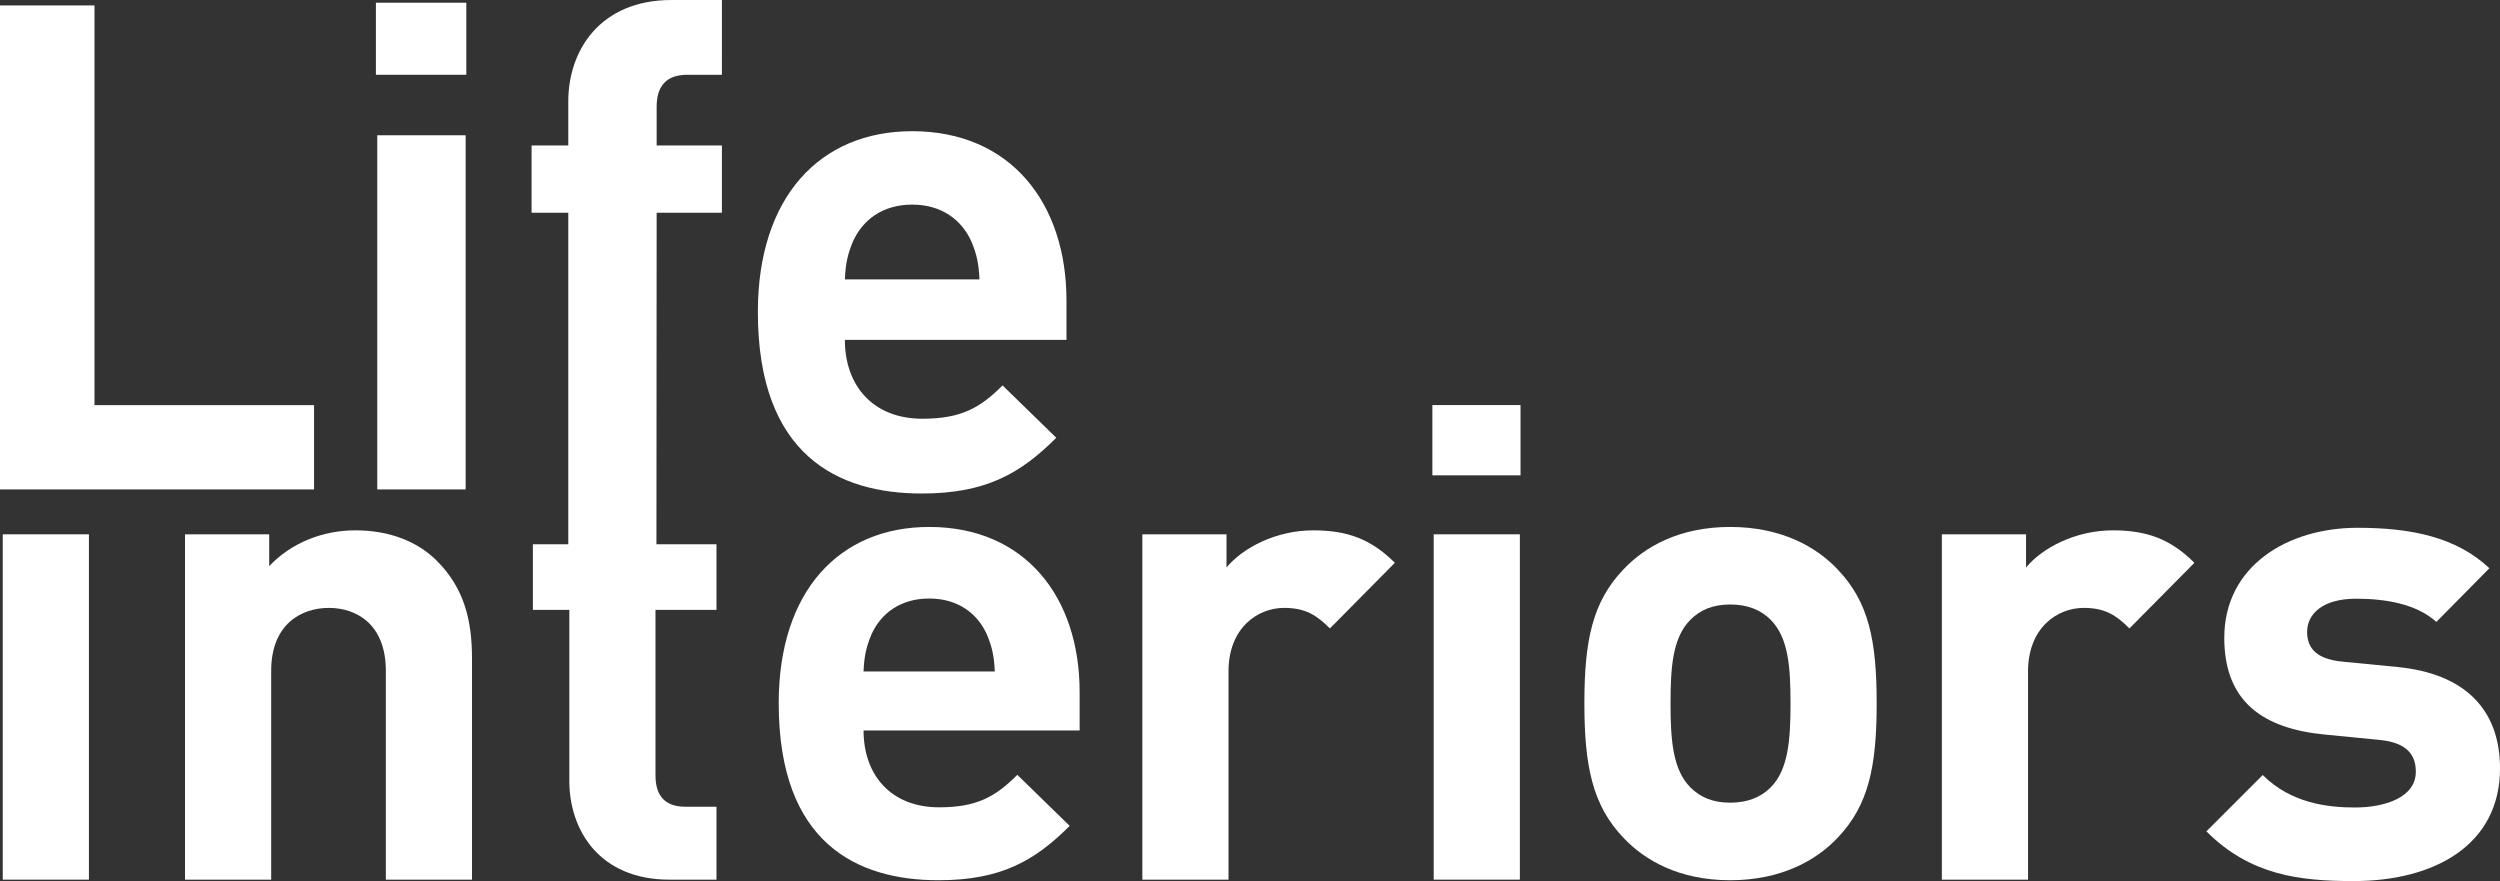
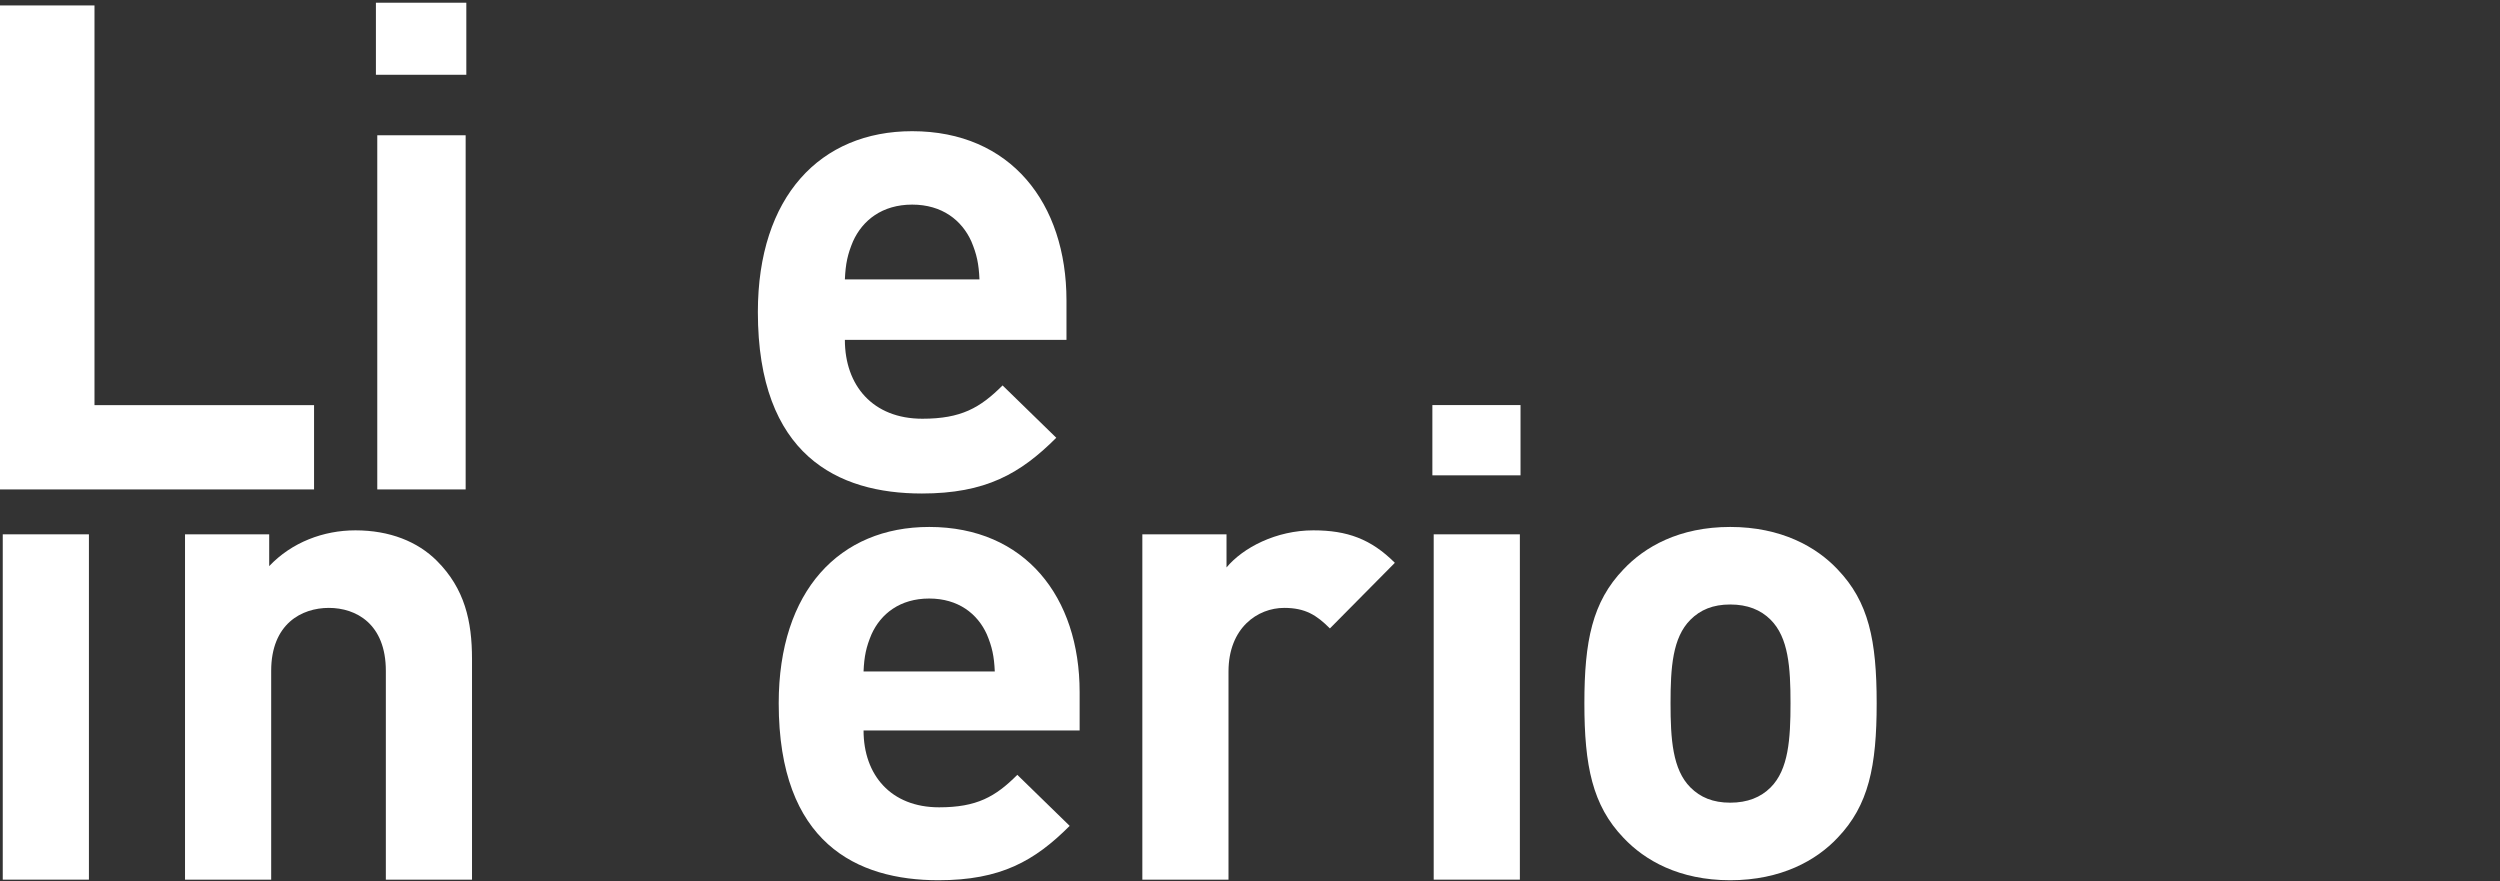
<svg xmlns="http://www.w3.org/2000/svg" viewBox="0 0 5443 1918.26" data-sanitized-data-name="Layer 2" data-name="Layer 2" id="Layer_2">
  <rect x="0" y="0" width="5443" height="1918.26" fill="#333333" stroke="none" />
  <defs>
    <style>
      .cls-1 {
        fill: #fff;
      }
    </style>
  </defs>
  <g data-sanitized-data-name="Layer 1" data-name="Layer 1" id="Layer_1-2">
    <g>
      <polygon points="683.76 882.07 205.72 882.07 205.72 11.84 0 11.84 0 1065.59 683.76 1065.59 683.76 882.07" class="cls-1" />
      <rect height="771.07" width="192.4" y="294.52" x="821.41" class="cls-1" />
      <rect height="156.88" width="196.84" y="5.92" x="818.44" class="cls-1" />
-       <path d="M1237.28,220.52v96.2h-79.92v146.52h79.92l.02,721.74h-77.1v142.86h79.37v372.32c0,106.78,64.94,215.01,217.9,215.01h102.46v-158.74h-67.82c-44.74,0-64.94-24.53-64.94-67.82v-360.77h132.76v-142.86h-130.73l.47-721.74h142.08v-146.52h-142.08v-84.36c0-44.4,20.72-69.56,66.6-69.56h75.48V0h-109.52c-156.88,0-224.95,111-224.95,220.52Z" class="cls-1" />
      <path d="M2006.7,1074.47c139.12,0,214.59-42.92,293.04-121.36l-116.92-113.96c-48.85,48.84-90.28,72.51-174.64,72.51-108.04,0-168.71-72.51-168.71-171.68h482.47v-85.84c0-211.63-121.36-368.51-335.96-368.51-199.8,0-335.95,142.08-335.95,393.67,0,312.27,174.64,395.15,356.67,395.15Zm-149.48-549.08c20.72-45.88,63.64-79.92,128.76-79.92s108.04,34.04,128.76,79.92c11.84,28.12,16.28,48.84,17.76,82.88h-293.03c1.48-34.04,5.91-54.76,17.75-82.88Z" class="cls-1" />
      <rect height="751.83" width="187.6" y="1163.33" x="6" class="cls-1" />
      <path d="M773.69,1154.67c-69.27,0-138.54,25.98-187.6,77.93v-69.27h-183.27v751.83h187.59v-454.57c0-102.45,66.38-137.09,125.55-137.09s124.1,34.64,124.1,137.09v454.57h187.6v-480.54c0-82.26-15.87-152.97-76.48-213.58-41.85-41.85-102.46-66.38-177.49-66.38Z" class="cls-1" />
      <path d="M2022.98,1147.28c-194.81,0-327.57,138.53-327.57,383.86,0,304.49,170.28,385.29,347.77,385.29,135.65,0,209.24-41.85,285.73-118.33l-114-111.11c-47.62,47.62-88.03,70.71-170.29,70.71-105.34,0-164.5-70.71-164.5-167.39h470.44v-83.7c0-206.36-118.33-359.32-327.57-359.32Zm-142.86,314.59c1.44-33.19,5.77-53.4,17.32-80.82,20.2-44.73,62.05-77.93,125.54-77.93s105.34,33.19,125.54,77.93c11.54,27.42,15.87,47.62,17.32,80.82h-285.73Z" class="cls-1" />
      <path d="M2670.37,1235.48v-72.15h-183.27v751.83h187.6v-453.12c0-95.24,63.5-138.53,121.22-138.53,46.17,0,70.7,15.88,99.56,44.73l141.41-142.86c-51.94-51.94-103.9-70.7-177.49-70.7-80.81,0-152.97,37.52-189.04,80.81Z" class="cls-1" />
      <rect height="152.97" width="191.92" y="881.93" x="3118.57" class="cls-1" />
      <rect height="751.83" width="187.6" y="1163.33" x="3121.45" class="cls-1" />
      <path d="M3766.98,1147.27c-111.11,0-186.15,43.29-232.33,92.36-67.83,70.71-85.14,155.85-85.14,291.5s17.31,222.22,85.14,292.94c46.18,49.07,121.21,92.36,232.33,92.36s187.61-43.29,233.78-92.36c67.82-70.71,85.13-155.85,85.13-292.94s-17.31-220.79-85.13-291.5c-46.18-49.07-122.66-92.36-233.78-92.36Zm88.03,567.12c-21.64,21.65-50.51,33.19-88.03,33.19s-64.94-11.55-86.58-33.19c-38.97-38.96-43.3-105.34-43.3-183.27s4.33-142.87,43.3-181.83c21.64-21.64,49.06-33.19,86.58-33.19s66.39,11.55,88.03,33.19c38.97,38.96,43.3,103.9,43.3,181.83s-4.33,144.3-43.3,183.27Z" class="cls-1" />
-       <path d="M4411.09,1235.48v-72.15h-183.27v751.83h187.61v-453.12c0-95.24,63.49-138.53,121.21-138.53,46.18,0,70.71,15.88,99.58,44.73l141.42-142.86c-51.96-51.94-103.9-70.7-177.49-70.7-80.81,0-152.97,37.52-189.04,80.81Z" class="cls-1" />
-       <path d="M5219.32,1452.15l-118.33-11.54c-66.38-5.77-77.92-37.52-77.92-64.94,0-37.52,31.74-72.16,106.79-72.16,64.93,0,131.32,11.55,174.61,50.51l115.45-116.88c-72.16-67.83-170.28-88.03-287.17-88.03-152.97,0-290.05,83.7-290.05,239.55,0,138.53,83.69,197.69,219.34,210.68l118.33,11.55c59.16,5.77,79.37,31.75,79.37,69.27,0,56.28-67.82,77.93-132.76,77.93-57.72,0-138.53-8.66-200.58-70.71l-122.66,122.66c95.25,95.24,202.03,108.23,320.36,108.23,177.49,0,318.92-79.37,318.92-245.32,0-126.99-75.04-206.36-223.68-220.79Z" class="cls-1" />
    </g>
  </g>
</svg>